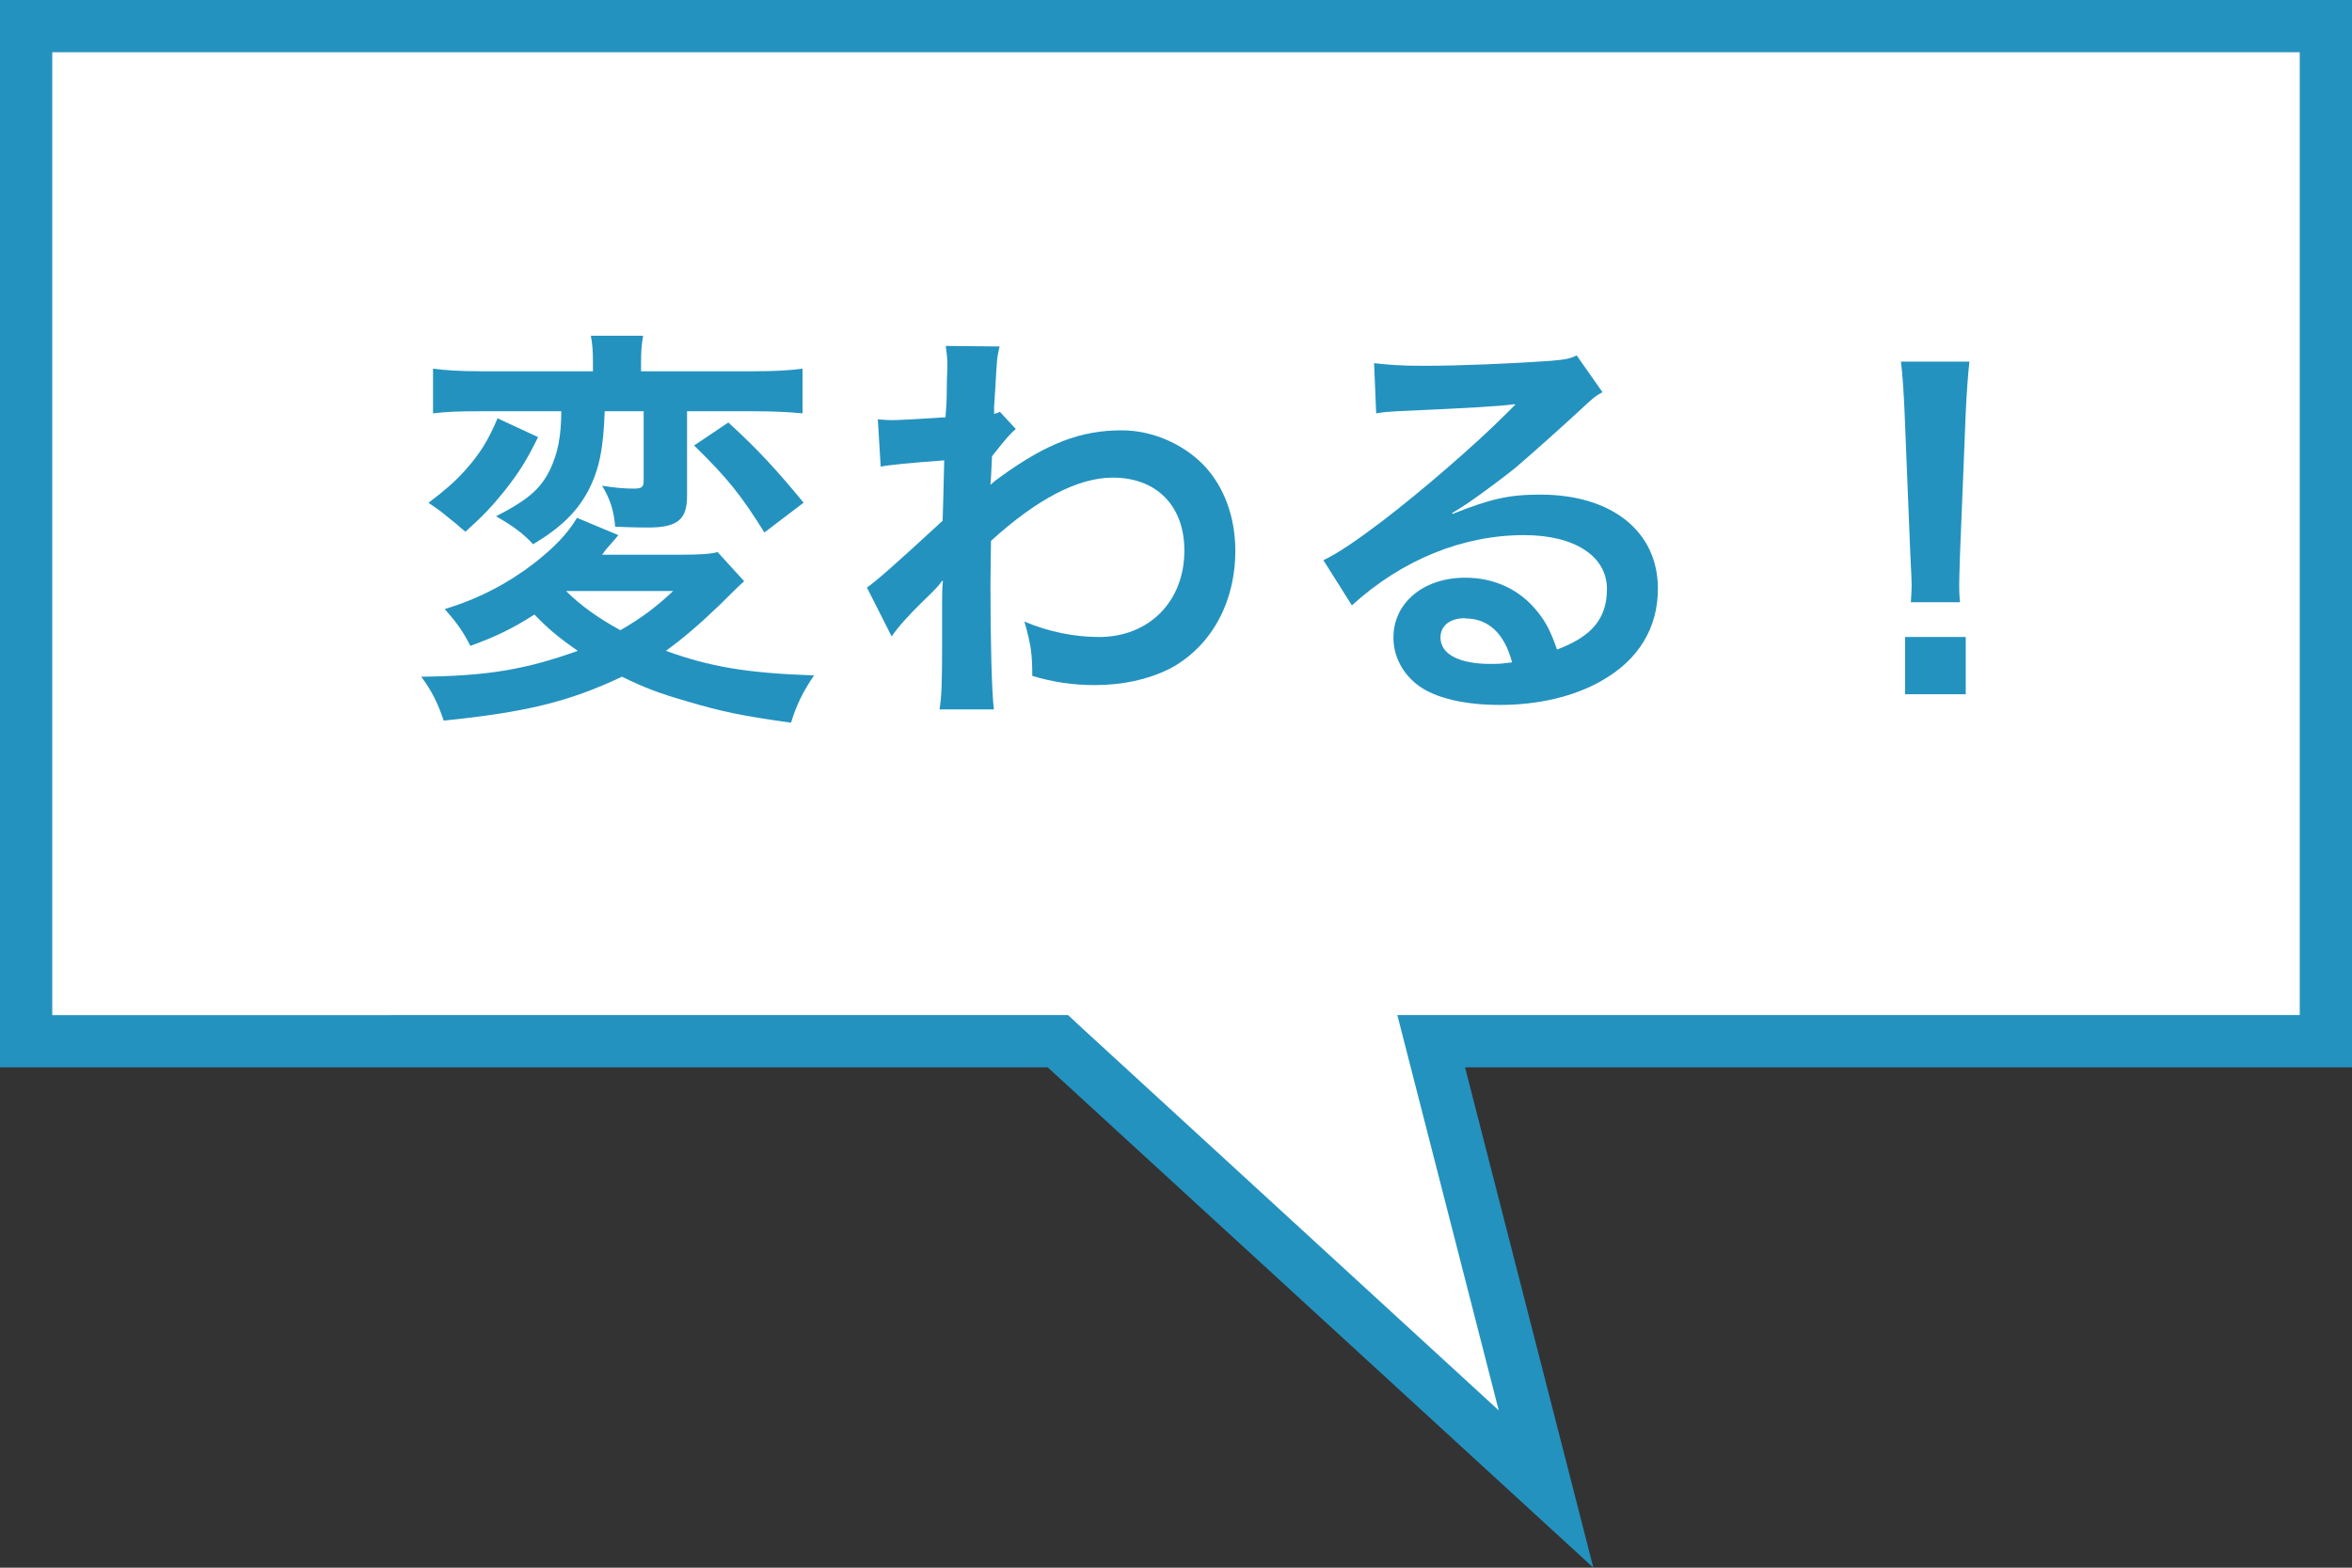
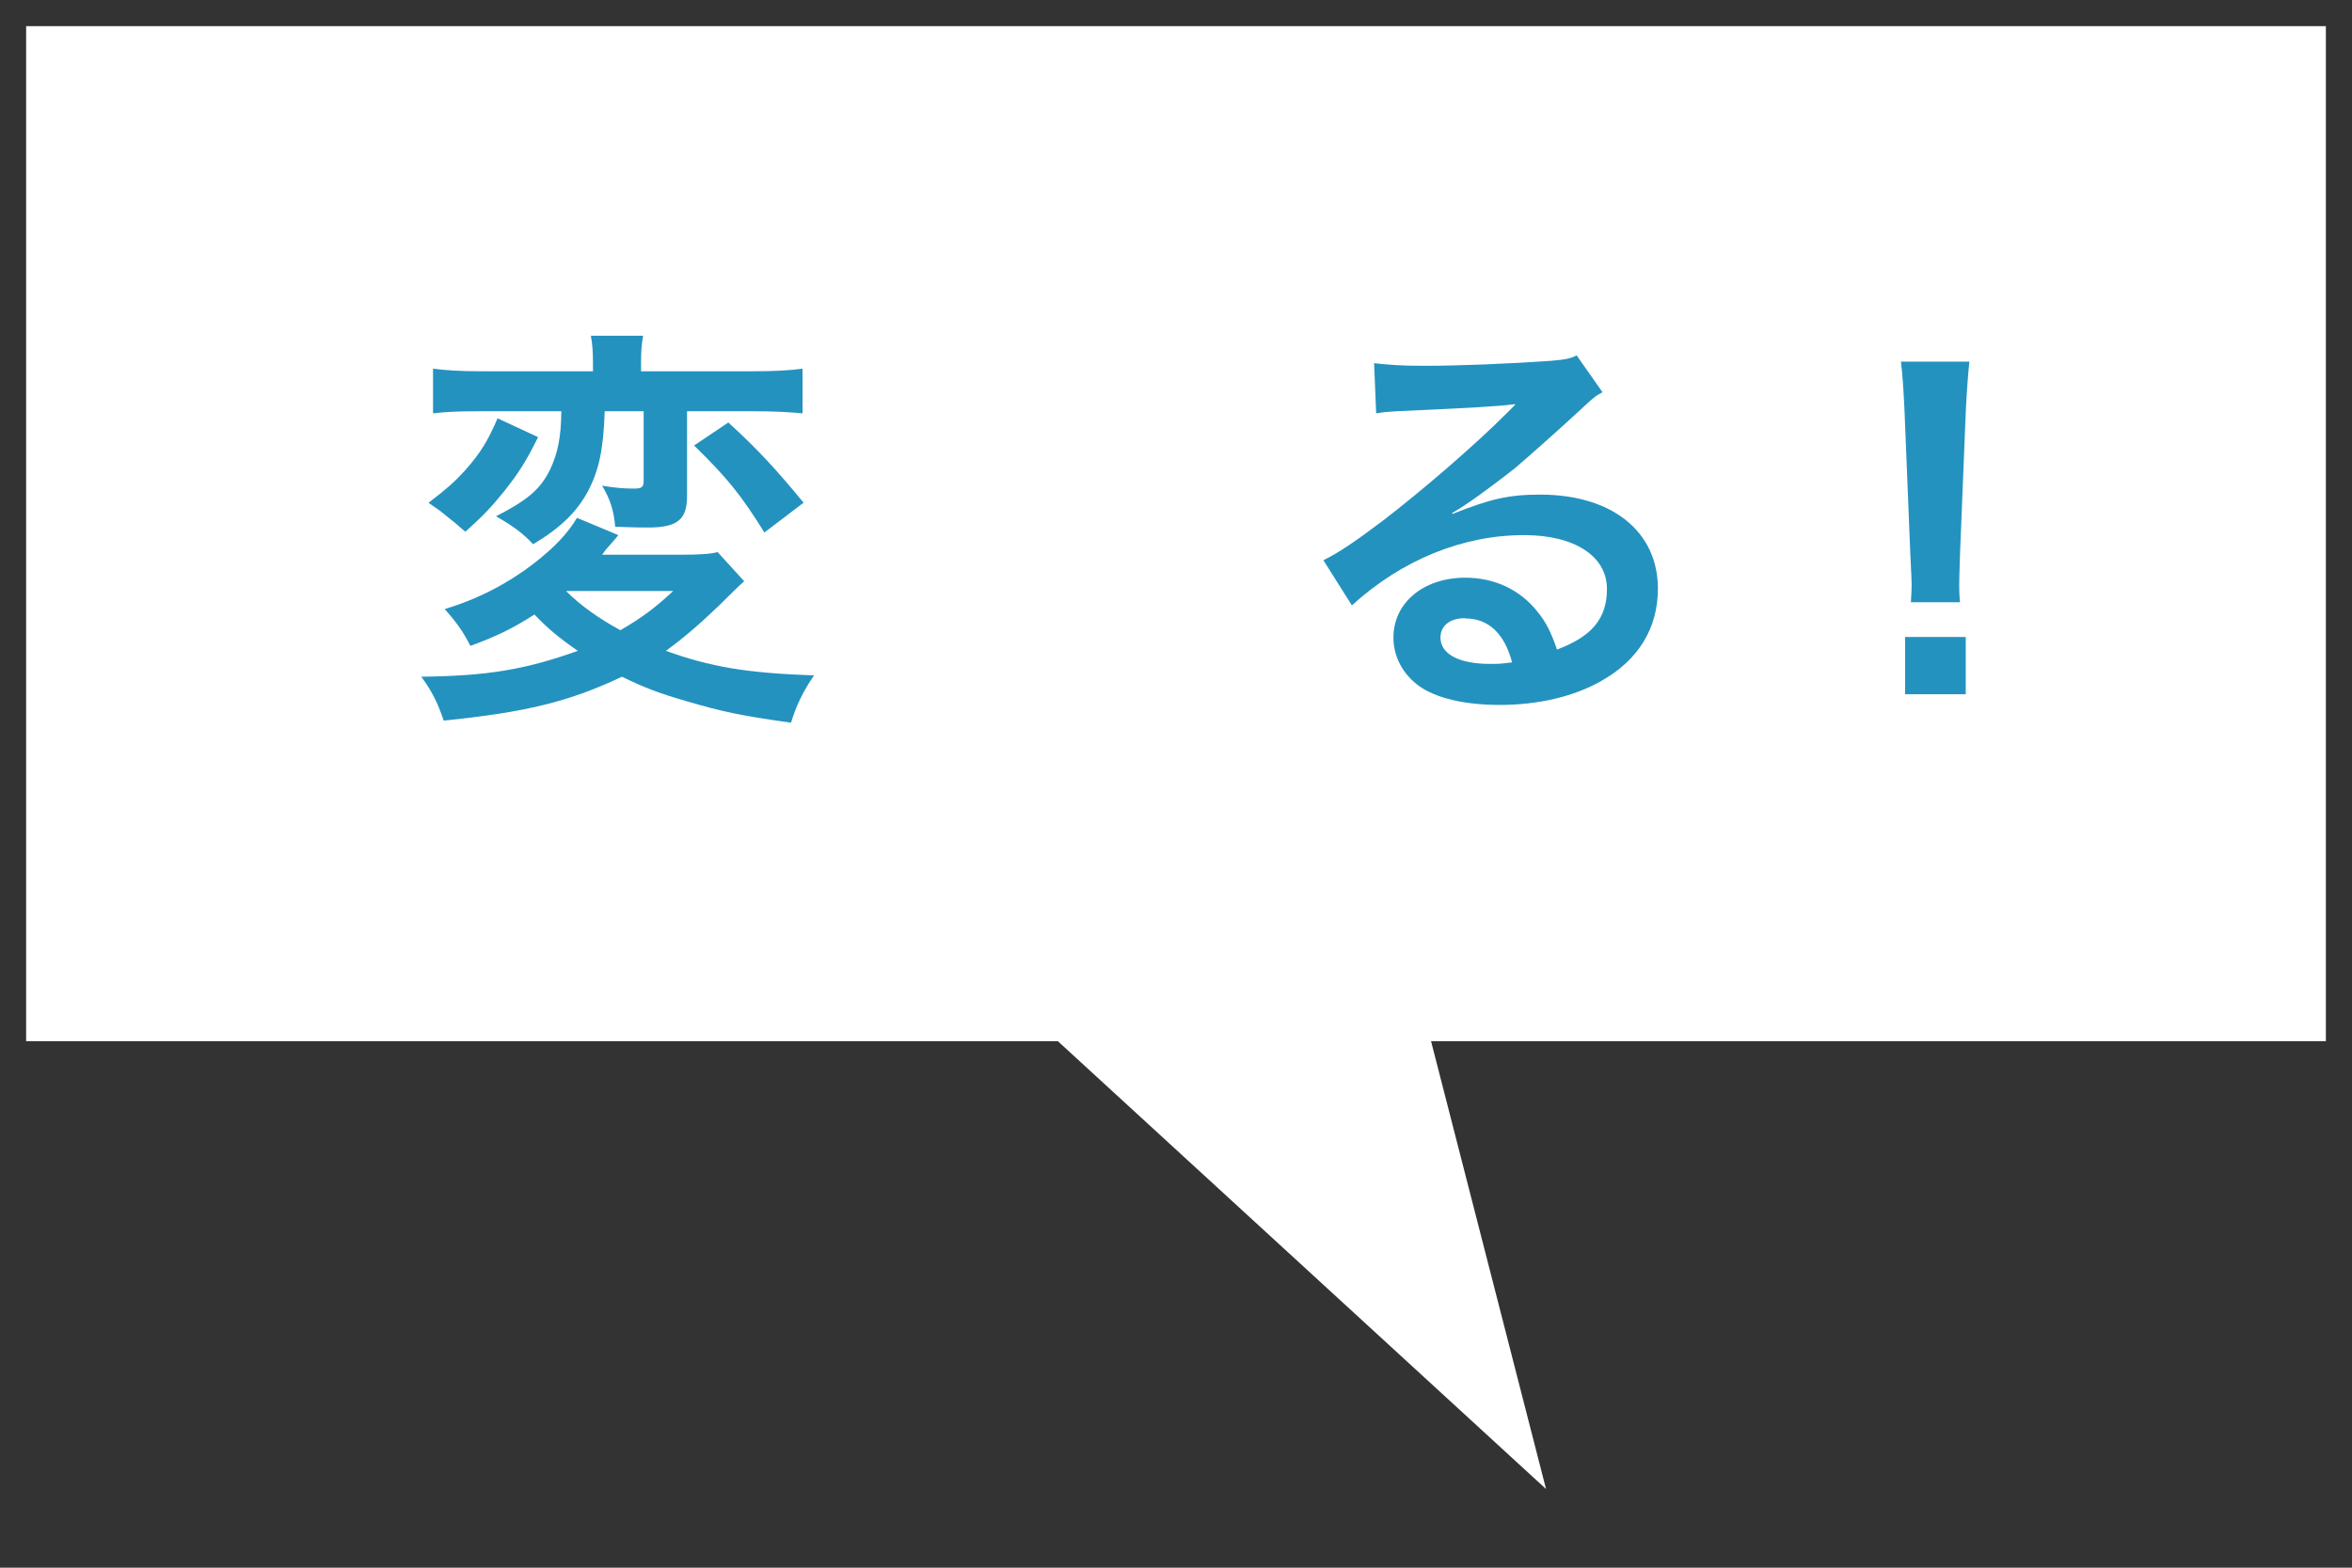
<svg xmlns="http://www.w3.org/2000/svg" id="b" width="90" height="60" viewBox="0 0 90 60">
  <rect x="0" y="0" width="90" height="60" fill="#333333" stroke="none" />
  <defs>
    <style>.f{fill:#fff;fill-rule:evenodd;}.f,.g{stroke-width:0px;}.g{fill:#2492bf;}</style>
  </defs>
  <g id="c">
    <g id="d">
      <polygon class="f" points="40.48 39.85 1 39.85 1 1 89 1 89 39.85 54.76 39.85 59.16 56.99 40.48 39.85" />
-       <path class="g" d="m88,2v36.85h-34.53l.64,2.5,3.24,12.63-15.91-14.6-.57-.53H2V2h86m2-2H0v40.85h40.09l20.88,19.15-4.91-19.15h33.95V0h0Z" />
    </g>
    <g id="e">
      <path class="g" d="m28.47,22.25q-.24.21-.96.93c-.72.69-1.34,1.23-2.03,1.73,1.7.61,3.07.85,5.67.94-.42.61-.69,1.17-.88,1.81-1.86-.26-2.64-.42-3.99-.82-1.04-.3-1.6-.51-2.48-.94-2.03.96-3.68,1.36-6.82,1.68-.24-.7-.46-1.14-.86-1.68,2.54-.03,3.97-.27,5.99-.99-.72-.5-1.12-.83-1.66-1.39-.83.53-1.44.83-2.45,1.2-.29-.56-.5-.86-.98-1.41,1.26-.38,2.38-.96,3.39-1.73.82-.64,1.3-1.15,1.67-1.76l1.58.66q-.08.11-.27.32s-.1.11-.21.24c-.03.05-.08.11-.14.19h3.03c.72,0,1.14-.03,1.39-.1l1.02,1.12Zm-7.88-5.52c-.45.91-.72,1.34-1.28,2.05-.5.62-.8.94-1.5,1.57-.16-.13-.27-.22-.34-.29q-.42-.34-.62-.5l-.27-.19c-.06-.05-.13-.08-.18-.13.67-.51.98-.78,1.39-1.23.59-.66.88-1.14,1.25-2l1.55.72Zm-2.24-.99c-.82,0-1.28.02-1.78.08v-1.71c.46.06,1.01.1,1.89.1h4.23v-.32c0-.43-.02-.72-.08-1.04h2c-.06.32-.08.61-.08,1.02v.34h4.24c.85,0,1.42-.03,1.94-.1v1.71c-.53-.05-1.12-.08-1.89-.08h-2.53v3.25c0,.9-.37,1.2-1.49,1.2-.51,0-.94-.02-1.26-.03-.05-.61-.19-1.06-.5-1.57.5.08.83.11,1.22.11.3,0,.37-.06.37-.3v-2.66h-1.49c-.05,1.44-.21,2.24-.64,3.06-.43.8-1.06,1.41-2.1,2.03-.37-.4-.75-.69-1.42-1.07,1.25-.64,1.71-1.06,2.07-1.79.29-.62.42-1.22.43-2.23h-3.12Zm3.31,6.88c.53.53,1.23,1.04,2.08,1.5.82-.48,1.3-.83,2.02-1.5h-4.1Zm6.21-6.45c1.12,1.02,1.87,1.84,2.88,3.07l-1.5,1.14c-.88-1.41-1.39-2.06-2.69-3.33l1.31-.88Z" />
-       <path class="g" d="m33.17,22.49c.37-.26.99-.8,2.9-2.56.03-.98.03-.99.06-2.31q-1.94.14-2.43.24l-.11-1.81c.26.02.38.03.53.03.29,0,1.17-.05,2.06-.11.03-.42.05-.62.05-1.2,0-.3.02-.53.02-.67v-.16c0-.26-.02-.38-.06-.7l2.06.02c-.1.42-.1.43-.16,1.54q-.02.3-.05.75v.29c.11-.03.14-.03.22-.08l.61.66c-.22.19-.34.32-.91,1.04-.03.69-.05,1.04-.06,1.09l.03-.02c.06-.06.18-.16.38-.3,1.75-1.26,3.04-1.76,4.61-1.76,1.15,0,2.32.5,3.12,1.31.8.83,1.23,2,1.23,3.3,0,2.02-.96,3.71-2.54,4.53-.82.4-1.76.61-2.85.61-.82,0-1.57-.11-2.38-.35,0-.85-.05-1.2-.3-2.08.9.38,1.89.59,2.85.59,1.92,0,3.27-1.36,3.27-3.31,0-1.71-1.06-2.79-2.74-2.79-1.33,0-2.9.82-4.66,2.42l-.02,1.66c0,2.29.05,4.08.13,4.79h-2.08c.08-.48.1-.94.1-2.56v-1.42c0-.45,0-.62.03-.94h-.03c-.11.16-.22.29-.7.75-.58.56-1.02,1.06-1.23,1.38l-.93-1.84Z" />
      <path class="g" d="m55.58,19.67c1.46-.58,2.16-.74,3.36-.74,2.74,0,4.5,1.41,4.5,3.6,0,1.52-.75,2.74-2.18,3.54-1.04.59-2.4.91-3.87.91-1.34,0-2.46-.26-3.11-.74-.61-.45-.96-1.12-.96-1.84,0-1.33,1.15-2.29,2.75-2.29,1.12,0,2.1.46,2.77,1.31.32.4.5.75.74,1.44,1.33-.5,1.91-1.18,1.91-2.32,0-1.25-1.23-2.06-3.17-2.06-2.34,0-4.67.94-6.59,2.69l-1.09-1.73c.56-.27,1.2-.7,2.26-1.5,1.49-1.14,3.57-2.93,4.79-4.16.03-.03.19-.19.29-.29l-.02-.02c-.61.08-1.63.14-4.53.27-.35.02-.46.03-.77.08l-.08-1.92c.54.06,1.01.1,1.89.1,1.36,0,3.31-.08,4.87-.19.56-.05.74-.08.99-.21l.99,1.41c-.27.14-.38.24-.83.66-.8.74-1.97,1.78-2.51,2.24-.29.24-1.44,1.1-1.76,1.31q-.4.27-.66.42l.03.03Zm.48,3.99c-.58,0-.94.29-.94.74,0,.64.72,1.01,1.91,1.01.3,0,.38,0,.83-.06-.29-1.1-.9-1.68-1.79-1.68Z" />
      <path class="g" d="m73.12,23.06c.02-.34.03-.5.03-.69q0-.18-.05-1.14l-.22-5.44c-.03-.7-.08-1.5-.14-1.95h2.62c-.05.43-.11,1.26-.14,1.95l-.22,5.44q-.03.93-.03,1.15c0,.19,0,.35.03.67h-1.87Zm-.22,3.51v-2.19h2.32v2.19h-2.32Z" />
    </g>
  </g>
</svg>